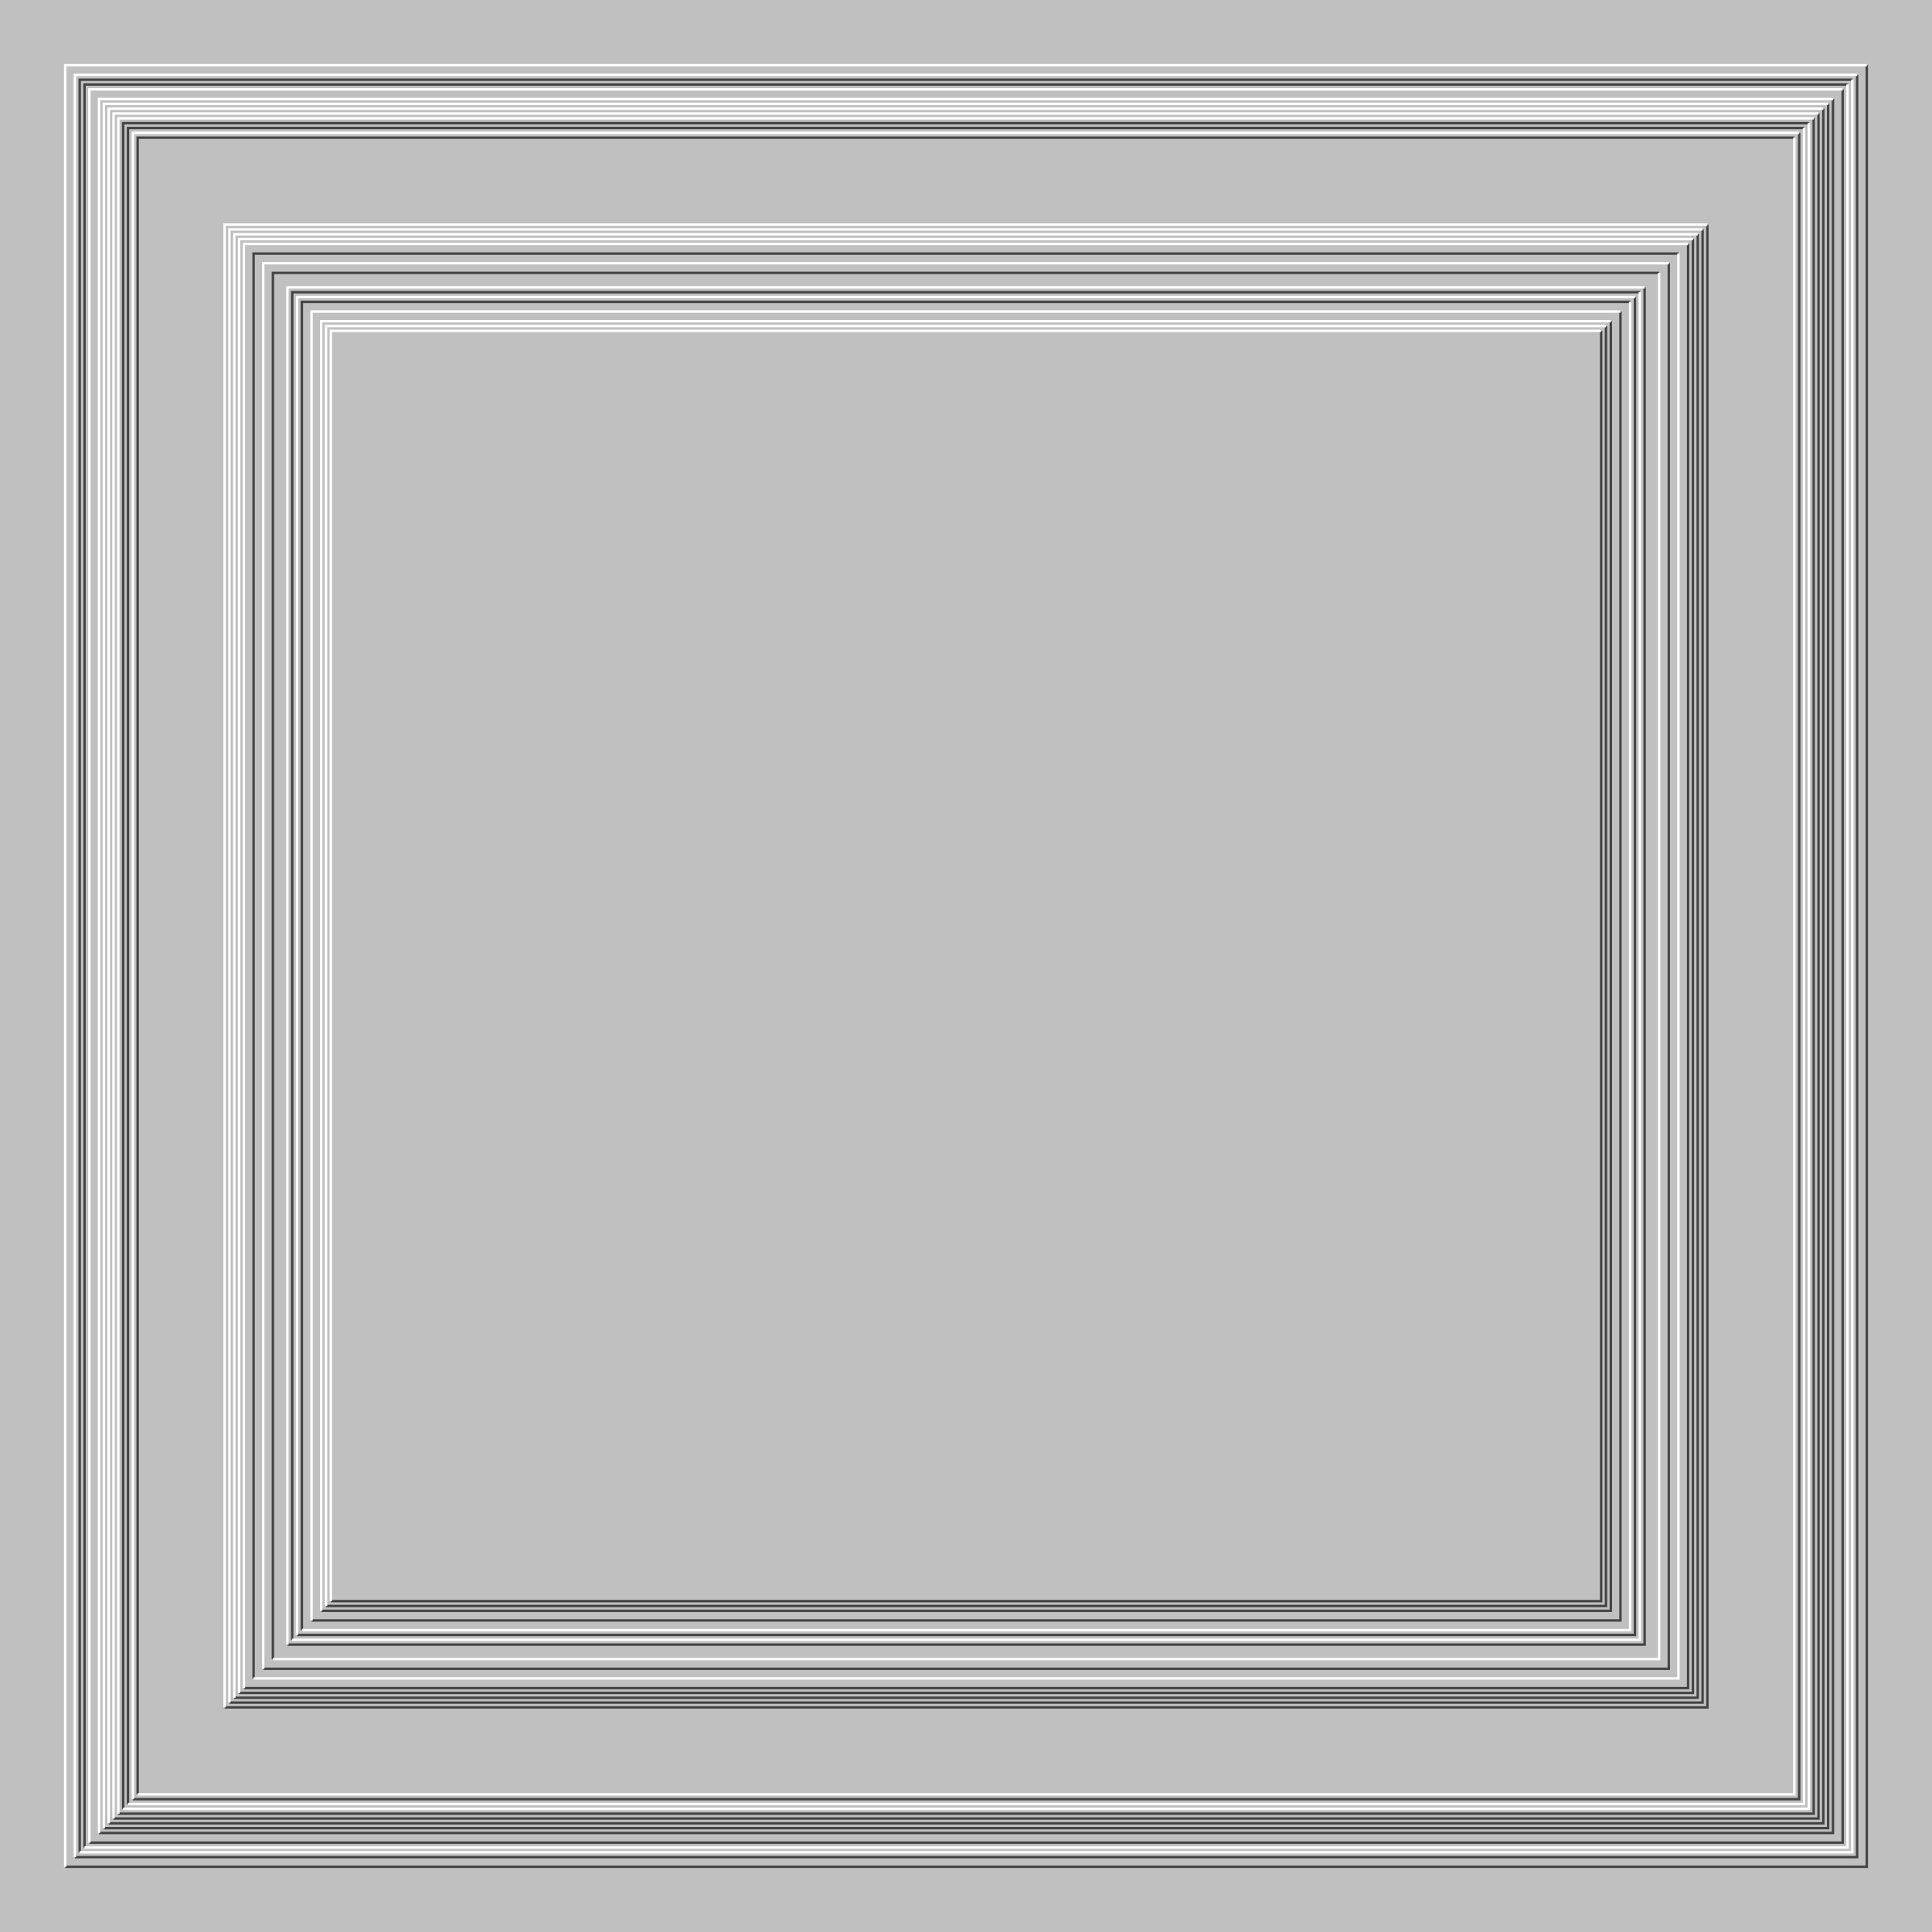
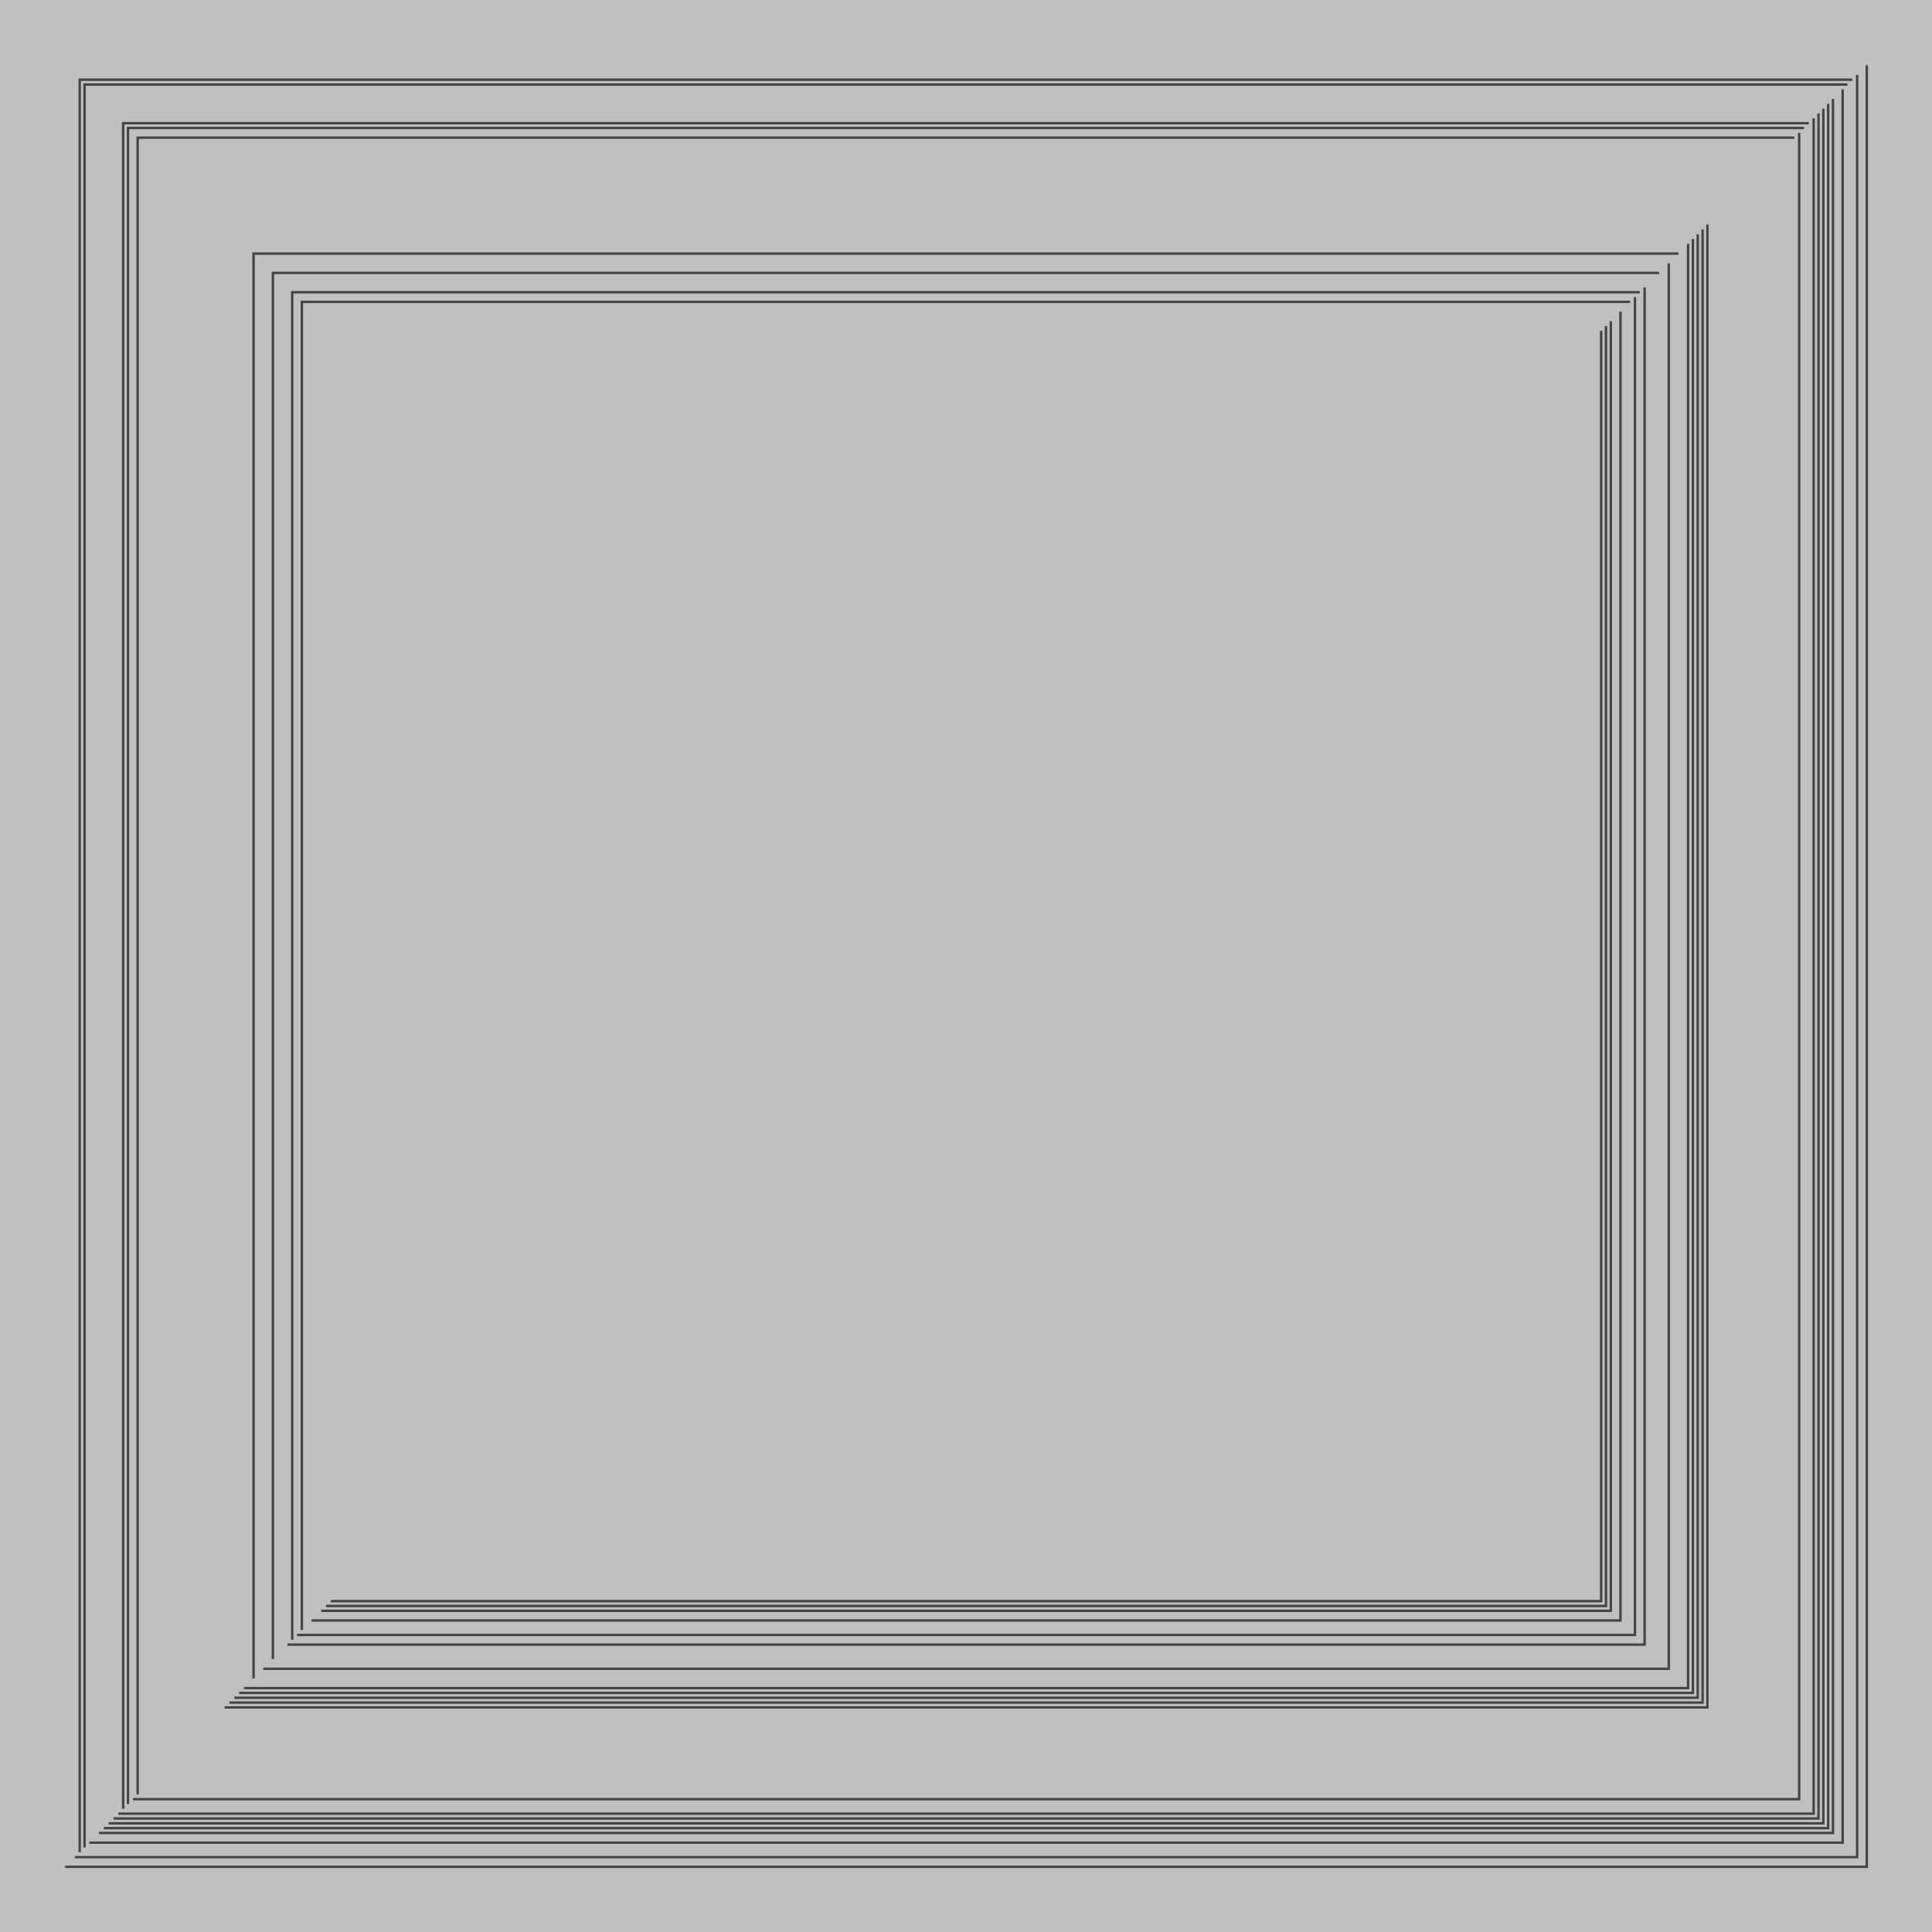
<svg xmlns="http://www.w3.org/2000/svg" width="800px" height="800px">
  <rect width="100%" height="100%" fill="silver" />
  <path fill="none" stroke="#444" d="M0 0 M27 773 H773 V27 M31 769 H769 V31 M33 767 V33 H767 M35 765 V35 H765 M37 763 H763 V37 M41 759 H759 V41 M43 757 H757 V43 M45 755 H755 V45 M47 753 H753 V47 M49 751 H751 V49 M51 749 V51 H749 M53 747 V53 H747 M55 745 H745 V55 M57 743 V57 H743 M93 707 H707 V93 M95 705 H705 V95 M97 703 H703 V97 M99 701 H701 V99 M101 699 H699 V101 M105 695 V105 H695 M109 691 H691 V109 M113 687 V113 H687 M119 681 H681 V119 M121 679 V121 H679 M123 677 H677 V123 M125 675 V125 H675 M129 671 H671 V129 M133 667 H667 V133 M135 665 H665 V135 M137 663 H663 V137" />
-   <path fill="none" stroke="#FFF" d="M0 0 M27 773 V27 H773 M31 769 V31 H769 M33 767 H767 V33 M35 765 H765 V35 M37 763 V37 H763 M41 759 V41 H759 M43 757 V43 H757 M45 755 V45 H755 M47 753 V47 H753 M49 751 V49 H751 M51 749 H749 V51 M53 747 H747 V53 M55 745 V55 H745 M57 743 H743 V57 M93 707 V93 H707 M95 705 V95 H705 M97 703 V97 H703 M99 701 V99 H701 M101 699 V101 H699 M105 695 H695 V105 M109 691 V109 H691 M113 687 H687 V113 M119 681 V119 H681 M121 679 H679 V121 M123 677 V123 H677 M125 675 H675 V125 M129 671 V129 H671 M133 667 V133 H667 M135 665 V135 H665 M137 663 V137 H663" />
</svg>